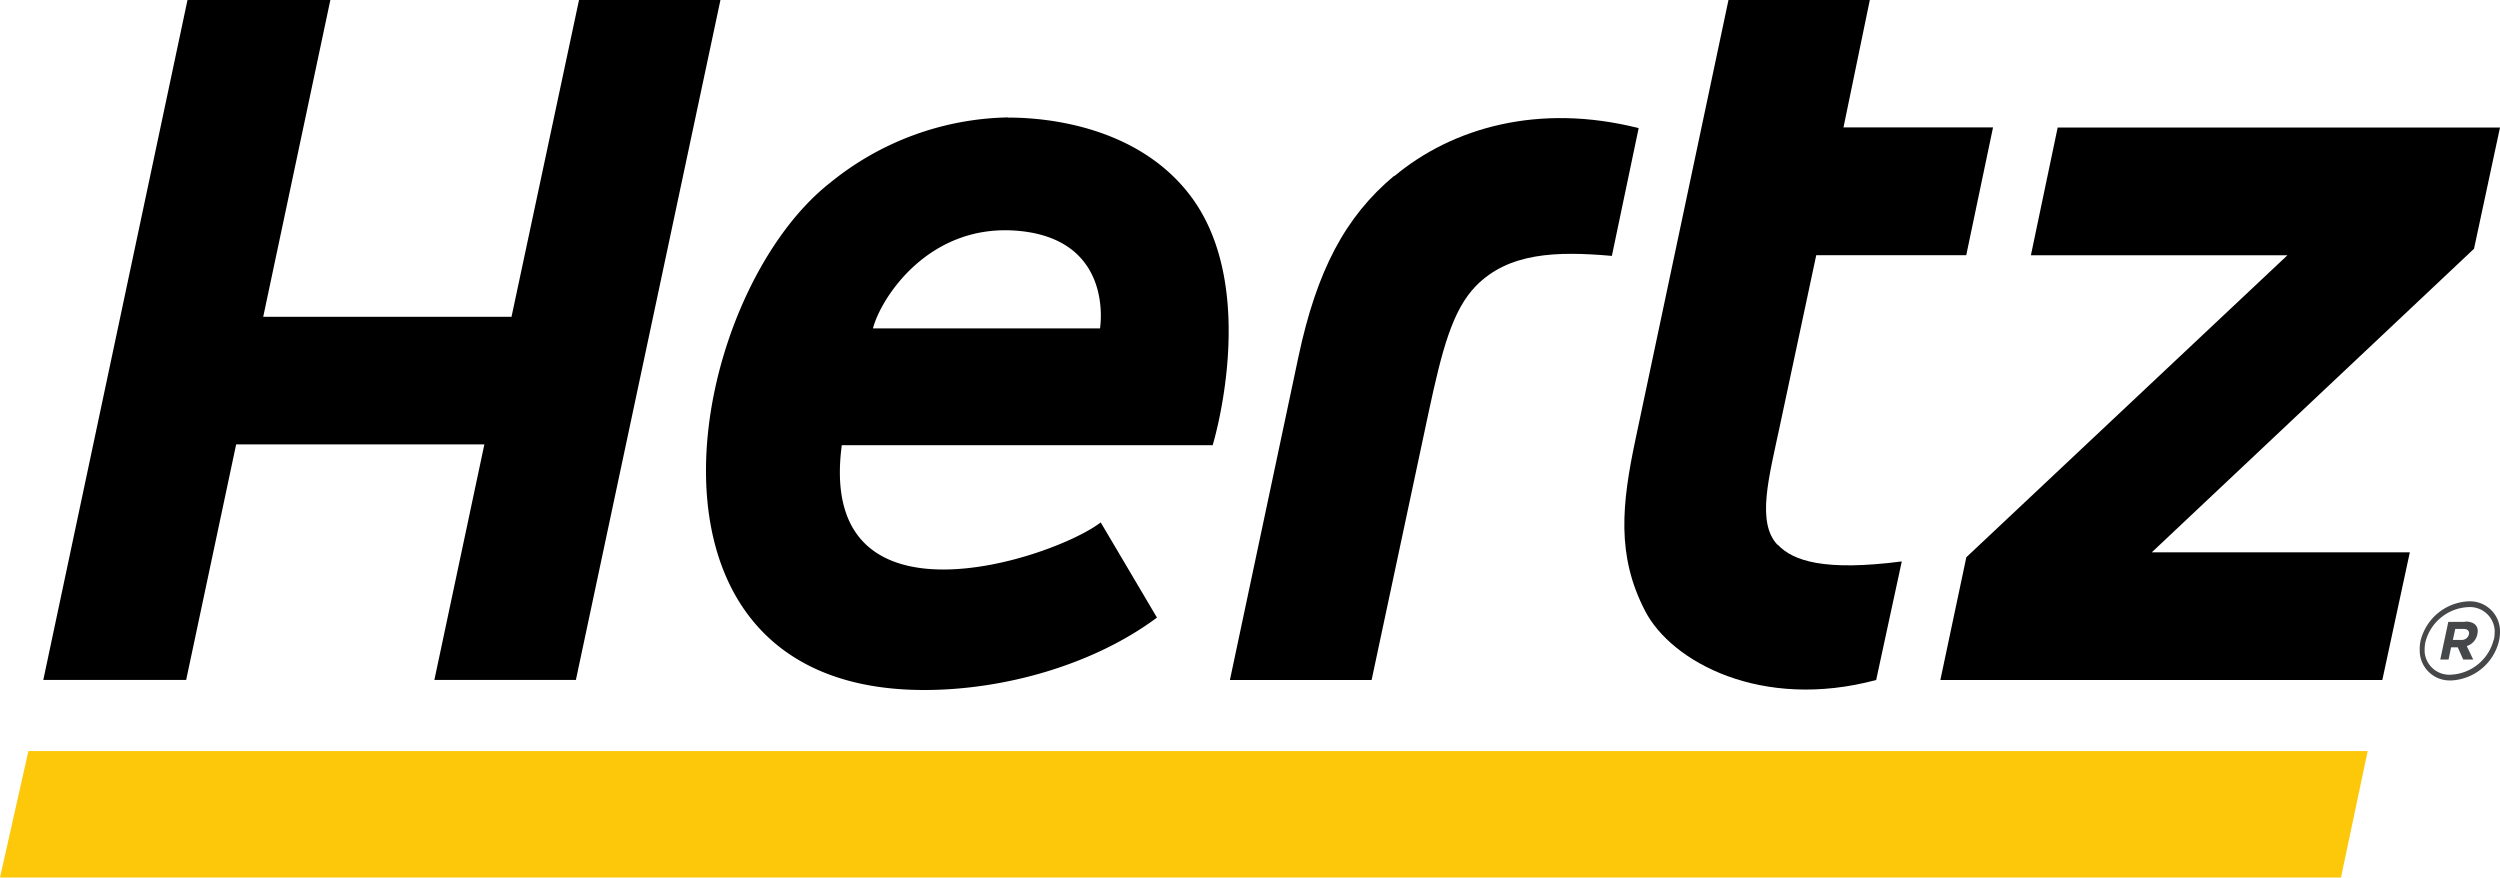
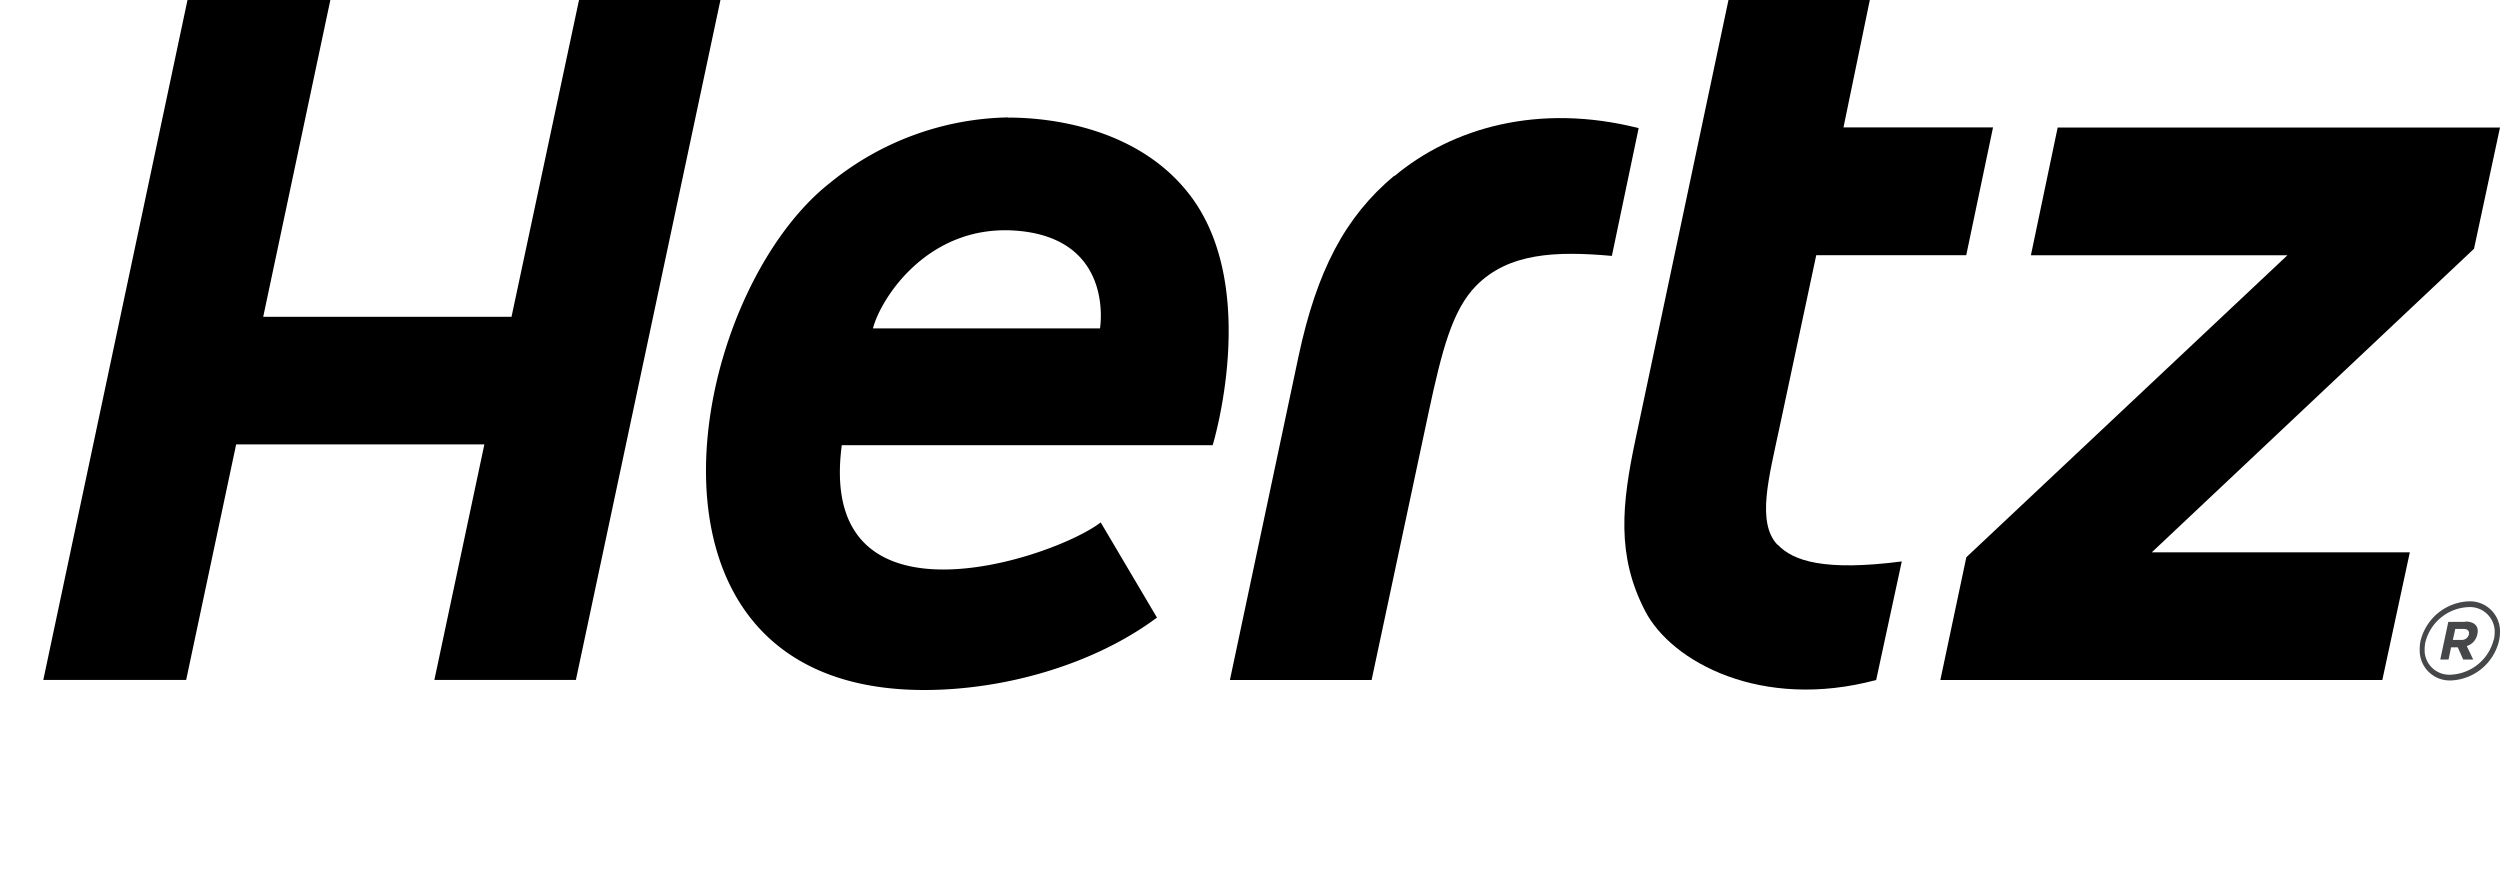
<svg xmlns="http://www.w3.org/2000/svg" id="Layer_1" data-name="Layer 1" viewBox="0 0 280 98.28">
-   <path id="path3967" d="M262.19,98.28H0L3.18,84.12h262Z" fill="#fdc70a" />
  <path id="path3979" d="M276.45,67.35h0a5.8,5.8,0,0,0-5.36,4.48,4.18,4.18,0,0,0-.08.93h0a3.35,3.35,0,0,0,3.26,3.45,2.8,2.8,0,0,0,.29,0h0a5.78,5.78,0,0,0,5.34-4.48,4.61,4.61,0,0,0,.1-.91,3.36,3.36,0,0,0-3.24-3.47h-.29m2.83,4.27a5.2,5.2,0,0,1-4.74,3.94h0a2.77,2.77,0,0,1-3-2.54v-.3a3.75,3.75,0,0,1,.09-.82A5.19,5.19,0,0,1,276.4,68a2.78,2.78,0,0,1,3,2.54,1.71,1.71,0,0,1,0,.32,3.57,3.57,0,0,1-.09.8" fill="#464749" />
  <path id="path3983" d="M276.09,69.65h-1.88l-.9,4.22h.93l.28-1.37h.75l.61,1.37H277l-.72-1.51A1.74,1.74,0,0,0,277.47,71c.19-.88-.35-1.39-1.36-1.39m.41,1.44a.82.82,0,0,1-.87.62h-.93l.27-1.23h.91c.46,0,.69.21.62.61" fill="#464749" />
  <path id="path3987" d="M199.06,61c-2.34-2.52-.94-7.53.26-13.19l4.1-19.23h16.8l3-14.31H206.47L209.42,0H193.59l-10.4,49.14c-1.56,7.34-2.15,13.08,1.05,19.26,2.95,5.75,13.08,11.2,25.89,7.76L213,62.88c-8.68,1.12-12.17-.05-13.89-1.87" />
  <path id="path3991" d="M64.85,0,57.29,35.48H29.48L37,0H21L4.85,76.15h16l5.6-26.38H54.25l-5.6,26.38H64.5L80.69,0Z" />
  <path id="path3995" d="M156.17,19.67c-5.54,4.62-8.7,10.69-10.74,20.27l-7.68,36.22h15.87l6.39-30c1.5-7,2.66-11.43,5.3-14.14,3.64-3.7,8.9-3.92,15.22-3.36l3-14.31c-11.19-2.83-20.87-.05-27.38,5.39" />
  <path id="path3999" d="M280,14.28H230.46l-3,14.31h28.73L220.23,62.41l-2.91,13.75h49.5l3.08-14.3H241l36.09-34Z" />
  <path id="path4003" d="M112.89,13.15A32.46,32.46,0,0,0,93,20.45C76.72,33.18,68.66,77.28,103.52,77.28c9,0,19-2.85,26.06-8.11l-6.3-10.66c-5.28,4.06-31.85,12.89-29-8.65h41.54s5.29-17.26-2.31-27.69c-6.5-8.88-18.43-9-20.62-9m10.35,23.61H97.77c.89-3.42,6.29-11.85,16.33-10.92,10.78,1,9.1,10.92,9.1,10.92" />
</svg>